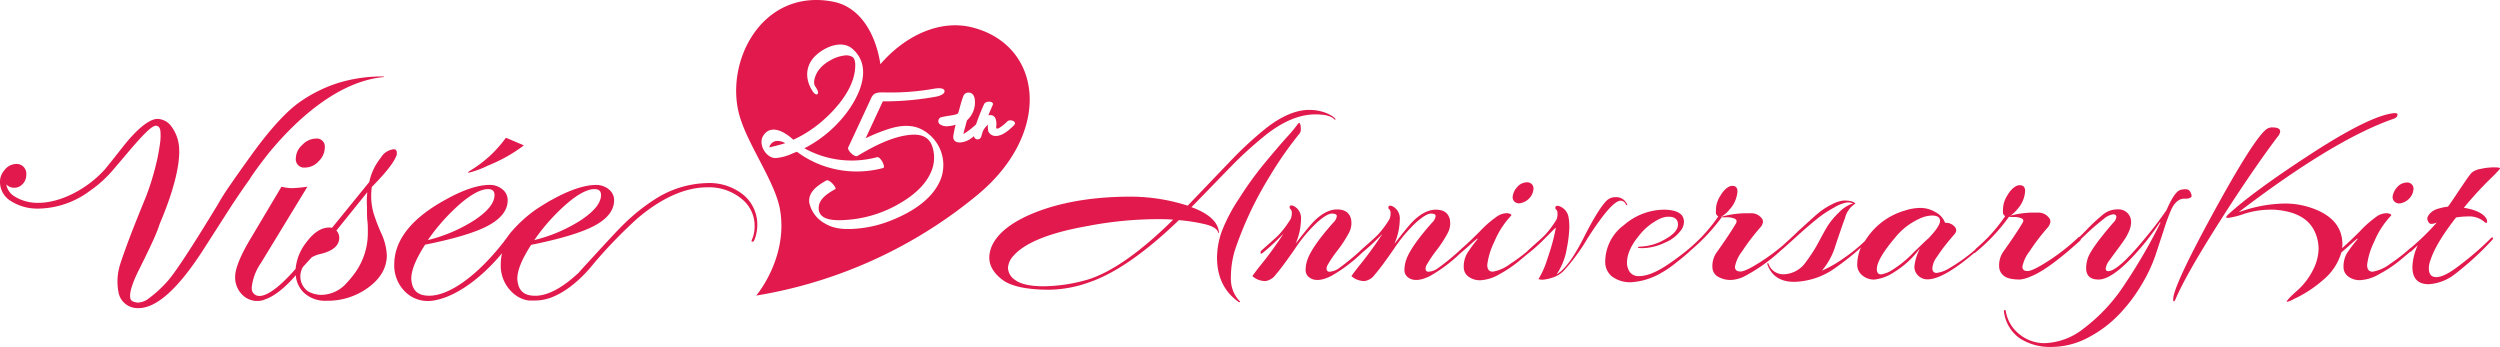
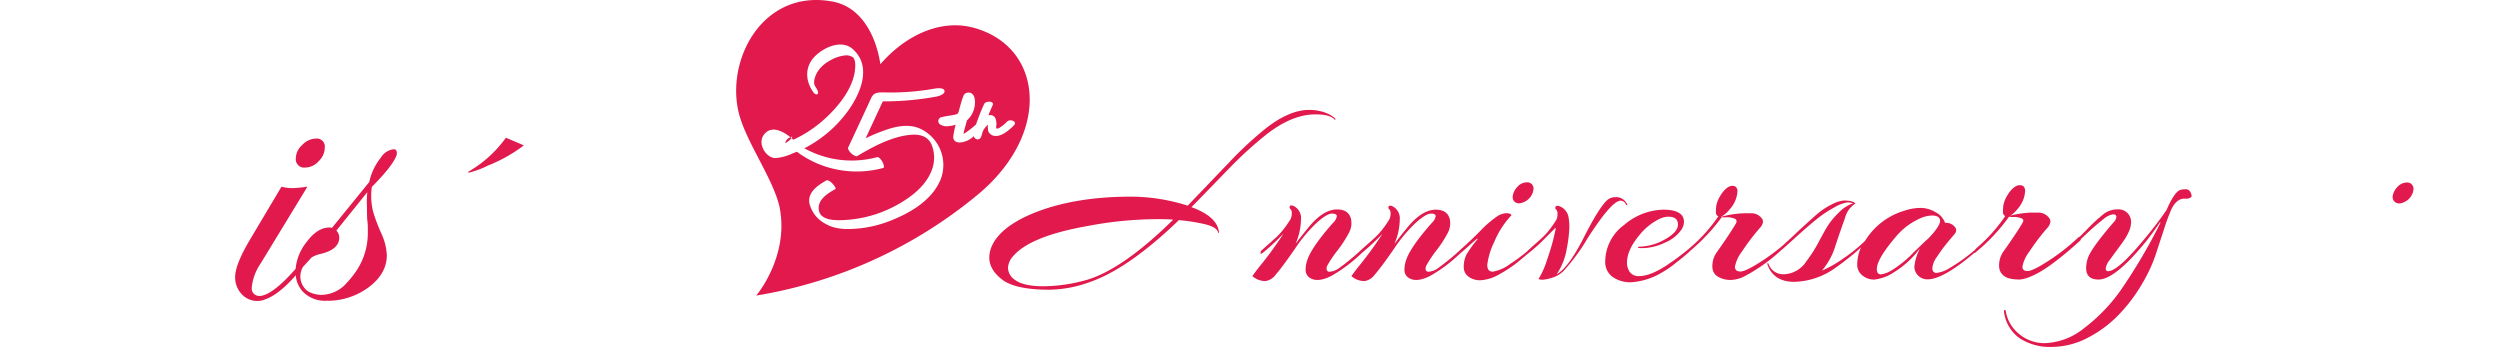
<svg xmlns="http://www.w3.org/2000/svg" width="530" height="73.57" viewBox="0 0 530 73.57">
  <defs>
    <style>.cls-1{fill:#e1194c;}</style>
  </defs>
  <title>title</title>
  <g id="レイヤー_2" data-name="レイヤー 2">
    <g id="design">
      <path class="cls-1" d="M64.08,30.73a3.84,3.84,0,0,0-1.36,2.79,1.77,1.77,0,0,0,2,2,3.84,3.84,0,0,0,2.83-1.34,4,4,0,0,0,1.3-2.86,1.7,1.7,0,0,0-1.92-1.94A4.05,4.05,0,0,0,64.08,30.73Z" />
      <path class="cls-1" d="M79.16,45.08a13.6,13.6,0,0,1-.33-5.46c1.28-1.28,4.35-4.47,5.13-6.44a1.86,1.86,0,0,1,.1-.2.8.8,0,0,1,.06-.2v-.06l0-.19a.34.34,0,0,1,0-.09v-.06a.73.73,0,0,0,0-.27h-.06l0-.1L84,31.91a.58.58,0,0,0-.16-.19l0,0,0,0h0a1,1,0,0,0-.39-.08,3.68,3.68,0,0,0-2.74,1.83,12.11,12.11,0,0,0-2.36,4.84l-.06.27-7.92,9.74a1.53,1.53,0,0,0-.54-.09c-1.67,0-3.29,1-4.84,3.09A10.61,10.61,0,0,0,62.67,57c-4.18,4.76-6.47,5.74-7.65,5.74a1.62,1.62,0,0,1-1.58-1.07,2.32,2.32,0,0,1-.08-.63,11,11,0,0,1,1.93-5.24l9.84-16.15v-.06a.09.09,0,0,0-.07,0h0a26.74,26.74,0,0,1-3.27.3,11,11,0,0,1-2.12-.3h0a0,0,0,0,0,0,0L52.85,51.05c-2,3.41-3,6-3,7.64a5.17,5.17,0,0,0,1.39,3.67,4.5,4.5,0,0,0,3,1.44h.44a4.14,4.14,0,0,0,1.17-.19h.06l0-.07.07,0c2.94-.87,5.94-4.26,6.73-5.19a5.66,5.66,0,0,0,1.73,3.71,6.53,6.53,0,0,0,4.73,1.7,14.56,14.56,0,0,0,9-2.87c2.55-1.9,3.84-4.2,3.84-6.8a12.59,12.59,0,0,0-1.17-4.61A37.32,37.32,0,0,1,79.16,45.08ZM74.77,58.49a15.55,15.55,0,0,1-1.19,1.4h0a7.28,7.28,0,0,1-5.33,2.62,5.74,5.74,0,0,1-3-.78,3.9,3.9,0,0,1-1-5.17l1.83-2a6.38,6.38,0,0,1,1.58-.66c2.82-.6,4.26-1.79,4.26-3.51a2.12,2.12,0,0,0-.61-1.51l6.56-8.14a18.55,18.55,0,0,0-.07,3.1c0,1.32,0,2.36.1,3.12s.08,1.71.08,2.56A14.45,14.45,0,0,1,74.77,58.49Z" />
      <path class="cls-1" d="M99.39,36.61a20.13,20.13,0,0,0,4.06-1.51A32.83,32.83,0,0,0,111,30.87s0-.05,0-.08a.06.06,0,0,0,0,0l-3.75-1.59h0a0,0,0,0,0,0,0,25.28,25.28,0,0,1-7.62,7,.29.29,0,0,1-.15.1c-.16.1-.24.15-.24.24s0,0,0,0A.37.37,0,0,0,99.39,36.61Z" />
-       <path class="cls-1" d="M157.78,41.46A11.45,11.45,0,0,0,150,38.81a21.35,21.35,0,0,0-11.15,3.43,40.36,40.36,0,0,0-6.67,5.35c-1,.94-4.08,4.28-9,9.65-.17.19-.27.32-.28.32l-.19.23c-3.44,3.21-6.51,4.87-9.13,4.91h-.12c-2.44,0-3.62-1.11-3.79-3.56,0-1.9,1-4.24,2.93-7.23,6.26-1.27,10.81-2.64,13.5-4.1s4.09-3.25,4.09-5.35a2.92,2.92,0,0,0-1.11-2.31,4.14,4.14,0,0,0-2.71-.94c-2.39,0-5.52,1-9.33,3.12l-.28.14h0c-.84.47-1.66,1-2.46,1.49l-.42.28a26.42,26.42,0,0,0-3.16,2.51,29.51,29.51,0,0,0-2.57,2.69l-1.31,1.78c-5.9,7.56-11.72,11.42-15.74,11.47H91c-2.45,0-3.64-1.11-3.81-3.56,0-1.9,1-4.24,2.93-7.26,6.23-1.25,10.75-2.61,13.43-4.07s4.08-3.25,4.08-5.35a2.88,2.88,0,0,0-1.12-2.31,4.1,4.1,0,0,0-2.71-.94c-2.39,0-5.53,1-9.32,3.12-7.23,3.94-10.9,8.58-10.9,13.77a7.81,7.81,0,0,0,2.09,5.53,6.78,6.78,0,0,0,5.13,2.19,8.07,8.07,0,0,0,1.91-.26c3.84-.85,9-4.18,13.72-9.87a11.2,11.2,0,0,0-.27,2.41,7.71,7.71,0,0,0,2.08,5.53,6.52,6.52,0,0,0,3.32,2h0a.33.33,0,0,0,.1,0,4.21,4.21,0,0,0,.49.09l.24,0,.36,0,.69,0a9.35,9.35,0,0,0,1.75-.17,10.09,10.09,0,0,0,2.39-.77c3.87-1.71,7-5.28,8.15-6.73a99.52,99.52,0,0,1,9.44-9.77c5.15-4.36,10.14-6.56,14.82-6.56a10.85,10.85,0,0,1,7.28,2.48,7.28,7.28,0,0,1,2.7,6.07,6.55,6.55,0,0,1-.56,2.54.88.88,0,0,0-.07.23.13.13,0,0,0,0,.15.34.34,0,0,0,.22.07c.2,0,.39-.32.59-1a9.07,9.07,0,0,0,.38-2.05A8.22,8.22,0,0,0,157.78,41.46Zm-37.51,1.63c2.35-2,4.29-3,5.74-3,.94,0,1.41.4,1.41,1.26,0,1.64-1.41,3.4-4.15,5.25a32.6,32.6,0,0,1-10,4.3A41.49,41.49,0,0,1,120.27,43.09Zm-22.58,0c2.37-2,4.31-3,5.76-3,.93,0,1.39.4,1.39,1.26,0,1.64-1.39,3.4-4.14,5.25a32.71,32.71,0,0,1-10,4.3A42.18,42.18,0,0,1,97.69,43.09Z" />
-       <path class="cls-1" d="M56.87,32.58c4.62-5.66,13.95-15.31,24.5-16.24a.05.05,0,0,0,0-.05c0-.05,0-.08,0-.08H81a31.85,31.85,0,0,0-9.06,1.3,30,30,0,0,0-8.51,4.2c-2.79,2-6.2,5.7-10.11,11.12-1.82,2.53-3.29,4.59-4.46,6.31a47.65,47.65,0,0,0-2.65,4.16C40.62,52.51,37,58,35.44,59.7a26.39,26.39,0,0,1-4,3.64,4,4,0,0,1-2.13.81,1.85,1.85,0,0,1-.58-.08,1.44,1.44,0,0,1-1-.54c-.43-.94.07-2.89,1.45-5.78,3.55-7.09,4.18-8.75,4.63-10.16,0-.12,4.82-10.61,4.12-16.73a8.38,8.38,0,0,0-1.56-4,3.73,3.73,0,0,0-3-1.65c-1.68,0-4.31,2.11-7.18,5.74C24.57,33,23.09,34.89,22.15,36c-3.8,4.18-9.42,7-14,7a9.22,9.22,0,0,1-5-1.32,3.63,3.63,0,0,1-1.81-2.59,2.2,2.2,0,0,0,1.73.71A2.31,2.31,0,0,0,4.81,39a2.74,2.74,0,0,0,.76-1.92,2.07,2.07,0,0,0-2.31-2.31A3.21,3.21,0,0,0,.88,36.16,3.61,3.61,0,0,0,0,38.54a4.71,4.71,0,0,0,2.29,4.07,10.37,10.37,0,0,0,5.82,1.61h.2A18.64,18.64,0,0,0,19,40.5a25.62,25.62,0,0,0,5.28-4.85l1.53-1.79c3.12-3.71,6.1-7.2,7.2-7.2.58,0,.91.37,1,1.16a10.87,10.87,0,0,1-.06,2.38c-.17,1.29-.4,2.58-.67,3.82l-.07.28v0a54.76,54.76,0,0,1-2.24,7.34c-1.68,4.11-3,7.4-3.87,9.77s-1.43,3.95-1.64,4.68a12,12,0,0,0-.3,6.06,4.08,4.08,0,0,0,4,3.17h.21c3.85,0,8.48-4.19,13.78-12.46l6-9.36c1.34-2,2.64-3.93,3.88-5.63C52.94,37.89,54.19,36,56.87,32.58Z" />
-       <path class="cls-1" d="M206.32,5.86c-7.26-1.93-14.75,2-19.68,7.76-.9-6-4-12.13-10.09-13.28-15.34-2.9-23.39,13.46-19.52,25,2,6.06,7.39,13.55,8.34,19.12,1.73,10.08-4.87,18-5.05,18.2A98.7,98.7,0,0,0,207.4,41.17C223.14,28,221,9.75,206.32,5.86ZM168.06,32.51a10.23,10.23,0,0,1-3.65,1c-2,0-3.74-2.91-2.62-4.71,1.65-2.64,4.68-.77,6.39.82.45-.2.66-.31,1.1-.53a26.11,26.11,0,0,0,5-3.39c3.12-2.69,6.65-6.83,7-11.12.06-.72.12-1.9-.48-2.45a2.5,2.5,0,0,0-1.71-.37,7.76,7.76,0,0,0-3.18,1.11,7.05,7.05,0,0,0-2.5,2.2c-.5.75-1.18,2.38-.58,3.25.18.26.83,1.22.52,1.58s-.83-.19-1-.46c-1.71-2.49-1.72-5.47.55-7.64,1.94-1.85,5.57-3.45,7.88-1.4,4.68,4.17.93,11-2.26,14.71a26.13,26.13,0,0,1-6.44,5.46c-.51.31-1,.59-1.56.86a20.62,20.62,0,0,0,15.37,1.9c.82-.22,1.9,2.13,1.36,2.28a21.48,21.48,0,0,1-13.84-.89,21.71,21.71,0,0,1-4.47-2.55Zm31.55,5c-1.51,4.46-6,7.28-10.14,9a25.09,25.09,0,0,1-7.61,1.94c-2.3.21-4.8.21-6.85-1A6.66,6.66,0,0,1,171.57,43c-.3-2.33,1.83-3.73,3.6-4.73.67-.38,2.28,1.61,1.93,1.81-1.54.87-3.6,2.09-3.54,4.12.08,2.75,3.93,2.54,5.89,2.42a25.74,25.74,0,0,0,11.31-3.51c3-1.74,6-4.24,7-7.71a7.44,7.44,0,0,0-.17-4.5c-.74-2-2.49-2.49-4.51-2.32-3.95.33-8,2.51-11.32,4.49-.57.34-2.21-1.21-1.94-1.81,1.62-3.47,4.71-10.1,4.84-10.41a2.77,2.77,0,0,1,.5-.77c.47-.4,1-.52,2.26-.49a53.25,53.25,0,0,0,10.7-.8c.46-.08,2-.28,2.12.47s-1.29,1.14-1.79,1.23a61.93,61.93,0,0,1-11.29,1c-.13.26-2.5,5.38-3.64,7.82a38,38,0,0,1,4.78-1.94c2.44-.79,5.1-1.11,7.4.23A8.5,8.5,0,0,1,199.61,37.49Zm2.49-8.64a22.54,22.54,0,0,1,.49-2.44,5.52,5.52,0,0,1-1.41.3,2.63,2.63,0,0,1-2-.43.88.88,0,0,1,.26-1.42,17,17,0,0,1,2-.38c.72-.13,1.46-.22,1.66-.5s.56-2.22,1.09-3.51a1.12,1.12,0,0,1,1.16-.86c.67,0,1.09.43,1.28,1.26A5.12,5.12,0,0,1,205,25.51c-.14.46-.36,1.35-.5,1.84a9.67,9.67,0,0,0-.25,1.06,15.4,15.4,0,0,0,2.57-1.95l.1-.08c.47-1.38,1.1-3,1.7-4.29.35-.79,2.22-.68,1.84.17-.29.65-.67,1.53-.93,2.2a1.32,1.32,0,0,1,.39-.06c1.12,0,1.33,1.06,1.32,2,0,.14-.1.68,0,.81s.53,0,.76-.19a9.24,9.24,0,0,0,1.53-1.26c.61-.62,2.24,0,1.42.81-1,1-2.52,2.36-4,2.25a1.66,1.66,0,0,1-1.44-1,5.86,5.86,0,0,1-.08-1.39,6.32,6.32,0,0,0-.56.6,4.12,4.12,0,0,0-.5.78c-.12.38-.24.77-.35,1.15-.19.68-1.21.92-1.59-.09C205,30.35,201.92,30.93,202.1,28.85Zm-35.65,1.49c-1,.33-2.64.72-3.36.89a1.78,1.78,0,0,1,1.54-1.37A3.38,3.38,0,0,1,166.45,30.34Z" />
+       <path class="cls-1" d="M206.32,5.86c-7.26-1.93-14.75,2-19.68,7.76-.9-6-4-12.13-10.09-13.28-15.34-2.9-23.39,13.46-19.52,25,2,6.06,7.39,13.55,8.34,19.12,1.73,10.08-4.87,18-5.05,18.2A98.7,98.7,0,0,0,207.4,41.17C223.14,28,221,9.75,206.32,5.86ZM168.06,32.51a10.23,10.23,0,0,1-3.65,1c-2,0-3.74-2.91-2.62-4.71,1.65-2.64,4.68-.77,6.39.82.45-.2.66-.31,1.1-.53a26.11,26.11,0,0,0,5-3.39c3.12-2.69,6.65-6.83,7-11.12.06-.72.12-1.9-.48-2.45a2.5,2.5,0,0,0-1.71-.37,7.76,7.76,0,0,0-3.18,1.11,7.05,7.05,0,0,0-2.5,2.2c-.5.75-1.18,2.38-.58,3.25.18.26.83,1.22.52,1.58s-.83-.19-1-.46c-1.71-2.49-1.72-5.47.55-7.64,1.94-1.85,5.57-3.45,7.88-1.4,4.68,4.17.93,11-2.26,14.71a26.13,26.13,0,0,1-6.44,5.46c-.51.31-1,.59-1.56.86a20.62,20.62,0,0,0,15.37,1.9c.82-.22,1.9,2.13,1.36,2.28a21.48,21.48,0,0,1-13.84-.89,21.71,21.71,0,0,1-4.47-2.55Zm31.55,5c-1.51,4.46-6,7.28-10.14,9a25.09,25.09,0,0,1-7.61,1.94c-2.3.21-4.8.21-6.85-1A6.66,6.66,0,0,1,171.57,43c-.3-2.33,1.83-3.73,3.6-4.73.67-.38,2.28,1.61,1.93,1.81-1.54.87-3.6,2.09-3.54,4.12.08,2.75,3.93,2.54,5.89,2.42a25.74,25.74,0,0,0,11.31-3.51c3-1.74,6-4.24,7-7.71a7.44,7.44,0,0,0-.17-4.5c-.74-2-2.49-2.49-4.51-2.32-3.95.33-8,2.51-11.32,4.49-.57.34-2.21-1.21-1.94-1.81,1.62-3.47,4.71-10.1,4.84-10.41a2.77,2.77,0,0,1,.5-.77c.47-.4,1-.52,2.26-.49a53.25,53.25,0,0,0,10.7-.8c.46-.08,2-.28,2.12.47s-1.29,1.14-1.79,1.23a61.93,61.93,0,0,1-11.29,1c-.13.26-2.5,5.38-3.64,7.82a38,38,0,0,1,4.78-1.94c2.44-.79,5.1-1.11,7.4.23A8.5,8.5,0,0,1,199.61,37.49Zm2.49-8.64a22.54,22.54,0,0,1,.49-2.44,5.52,5.52,0,0,1-1.41.3,2.63,2.63,0,0,1-2-.43.88.88,0,0,1,.26-1.42,17,17,0,0,1,2-.38c.72-.13,1.46-.22,1.66-.5s.56-2.22,1.09-3.51a1.12,1.12,0,0,1,1.16-.86c.67,0,1.09.43,1.28,1.26A5.12,5.12,0,0,1,205,25.51c-.14.46-.36,1.35-.5,1.84a9.67,9.67,0,0,0-.25,1.06,15.4,15.4,0,0,0,2.57-1.95l.1-.08c.47-1.38,1.1-3,1.7-4.29.35-.79,2.22-.68,1.84.17-.29.65-.67,1.53-.93,2.2a1.32,1.32,0,0,1,.39-.06c1.12,0,1.33,1.06,1.32,2,0,.14-.1.68,0,.81s.53,0,.76-.19a9.24,9.24,0,0,0,1.53-1.26c.61-.62,2.24,0,1.42.81-1,1-2.52,2.36-4,2.25a1.66,1.66,0,0,1-1.44-1,5.86,5.86,0,0,1-.08-1.39,6.32,6.32,0,0,0-.56.6,4.12,4.12,0,0,0-.5.78c-.12.38-.24.77-.35,1.15-.19.68-1.21.92-1.59-.09C205,30.35,201.92,30.93,202.1,28.85Zm-35.65,1.49a1.78,1.78,0,0,1,1.54-1.37A3.38,3.38,0,0,1,166.45,30.34Z" />
      <path class="cls-1" d="M258.32,49.39a.13.13,0,0,0,.07,0l0,0s.05-.12,0-.37c-.31-2.08-2.24-3.79-5.73-5.08l-.1,0,.08-.08c.66-.66,1.95-2,3.84-3.94s3.71-3.84,5.42-5.56a81.58,81.58,0,0,1,6.52-5.81c3.64-2.86,7.14-4.3,10.43-4.3,2,0,3.28.32,4,1,.12.15.18.16.19.16l0,0a.74.74,0,0,0,.09-.14s0-.07-.3-.35A6.3,6.3,0,0,0,281,23.9a9.73,9.73,0,0,0-3.47-.6c-2.79,0-5.92,1.33-9.28,4a77.74,77.74,0,0,0-7.77,7.24c-1.16,1.2-2.66,2.76-4.45,4.64l-4.24,4.42,0,0h0a39.83,39.83,0,0,0-12.05-1.91c-8.11,0-15.14,1.21-20.89,3.6-4.76,2-7.71,4.46-8.76,7.32a6.27,6.27,0,0,0-.36,2c0,1.7.92,3.28,2.75,4.68s5.18,2.13,9.94,2.13a25.72,25.72,0,0,0,8.5-1.58c5.47-1.86,11.86-6.29,19-13.17l0,0h0a38.33,38.33,0,0,1,5.26.8c1.73.39,2.72.93,3,1.63A.52.52,0,0,0,258.32,49.39Zm-9.72-2.71c-6.89,6.79-12.92,11-17.92,12.57a34.67,34.67,0,0,1-9.37,1.44c-2.88,0-4.94-.45-6.11-1.34a3.22,3.22,0,0,1-1.51-2.55,4.05,4.05,0,0,1,1.13-2.53c2.4-2.79,7.65-4.92,15.61-6.33a80.12,80.12,0,0,1,14.84-1.48c1.08,0,2.19,0,3.29.1h.16Z" />
-       <path class="cls-1" d="M262.77,63.8h0a6.79,6.79,0,0,1-1.82-4.92,20,20,0,0,1,.85-5.85,75.81,75.81,0,0,1,7.37-15.64,77.38,77.38,0,0,1,6.36-9.11,1.38,1.38,0,0,0,.24-.81,5.29,5.29,0,0,0-.05-.83c-.08-.47-.2-.57-.27-.58h0c-.07,0-.2.06-.43.39a29.22,29.22,0,0,1-2.41,2.85c-1.54,1.74-3.15,3.64-4.79,5.63a72.35,72.35,0,0,0-5.13,7.15,35.54,35.54,0,0,0-3.68,7,16.81,16.81,0,0,0-1,5.51c0,4.12,1.54,7.29,4.58,9.42a.26.26,0,0,0,.2.06c.06,0,.09-.1.11-.17S262.78,63.81,262.77,63.8Z" />
      <path class="cls-1" d="M322.61,43a3.28,3.28,0,0,0,1.63-1,3.12,3.12,0,0,0,.83-1.71,1.35,1.35,0,0,0-.34-1.26,1.38,1.38,0,0,0-.86-.38,2.76,2.76,0,0,0-2.22,1,3.6,3.6,0,0,0-.94,1.87,1.35,1.35,0,0,0,.45,1.31A1.55,1.55,0,0,0,322.61,43Z" />
      <path class="cls-1" d="M343.62,42.54a1.2,1.2,0,0,1,1.07.83.25.25,0,0,0,.2.12c.08,0,.1,0,.1,0a.61.61,0,0,0-.05-.18h0a2.47,2.47,0,0,0-2.52-1.5,2.5,2.5,0,0,0-1.81.72c-1.15,1.13-2.78,3.75-4.83,7.8S331.86,57,330.26,58l-.28.18.19-.28a13.73,13.73,0,0,0,2-5.27,28,28,0,0,0,.53-4.36,12.15,12.15,0,0,0-.16-2.18,3,3,0,0,0-2-2.39.83.83,0,0,0-.66,0,.4.4,0,0,0-.14.31.38.38,0,0,0,.15.39,1.11,1.11,0,0,1,.3.85A3.09,3.09,0,0,1,330,46.5a20.3,20.3,0,0,1-2.18,3,11.48,11.48,0,0,1-1,1c-.47.44-.74.69-.9.82l-1,.88-1,.92a.75.75,0,0,0-.12.14,36.72,36.72,0,0,1-3.7,2.73,8.29,8.29,0,0,1-3.64,1.6c-.77,0-1.16-.49-1.16-1.45a15.16,15.16,0,0,1,1.47-4.82,18.4,18.4,0,0,1,3.63-5.65s.05-.08,0-.12-.07-.11-.18-.17a1.88,1.88,0,0,0-.94-.18,4,4,0,0,0-1.66.52A22.24,22.24,0,0,0,313.78,49c-1.28,1.28-2.26,2.22-2.94,2.84a2.08,2.08,0,0,0-.21.18c-.14.14-.28.26-.42.39a.94.94,0,0,1-.12.09,5.08,5.08,0,0,0-.51.48A51.72,51.72,0,0,1,305,56.75a3.87,3.87,0,0,1-2.23.86.61.61,0,0,1-.53-.41,1.58,1.58,0,0,1,.19-1A26.66,26.66,0,0,1,304.59,53a25.29,25.29,0,0,0,2.35-3.64,4.63,4.63,0,0,0,.5-1.75,7.41,7.41,0,0,0-.05-1c-.32-1.45-1.3-2.16-3-2.16s-3.53,1-5.35,3c-.69.77-1.74,2.06-3.12,3.86l-.29.39.17-.46a13.13,13.13,0,0,0,.95-4.66,2.86,2.86,0,0,0-1.6-2.88,1.36,1.36,0,0,0-.45-.1c-.24,0-.35.11-.35.36a.37.37,0,0,0,.16.39,1.11,1.11,0,0,1,.29.85,2.92,2.92,0,0,1-.24,1.27,20.48,20.48,0,0,1-2.19,3,12.66,12.66,0,0,1-1,1l-.9.82-1,.88-1.06.95-.1.11a50.53,50.53,0,0,1-4.3,3.52,3.87,3.87,0,0,1-2.23.86.61.61,0,0,1-.53-.41,1.58,1.58,0,0,1,.19-1A26.66,26.66,0,0,1,283.62,53,25.29,25.29,0,0,0,286,49.31a4.63,4.63,0,0,0,.5-1.75,7.41,7.41,0,0,0-.05-1c-.32-1.45-1.3-2.16-3-2.16s-3.53,1-5.35,3c-.69.77-1.74,2.06-3.12,3.86l-.29.39.17-.46a13.13,13.13,0,0,0,.95-4.66,2.86,2.86,0,0,0-1.6-2.88,1.42,1.42,0,0,0-.45-.1c-.24,0-.35.11-.35.36a.37.37,0,0,0,.16.39,1.11,1.11,0,0,1,.29.85,2.92,2.92,0,0,1-.24,1.27,21.26,21.26,0,0,1-2.19,3,12.66,12.66,0,0,1-1,1l-.9.82-1,.88-1.06.95a.59.59,0,0,0-.22.6c0,.06,0,.1.07.11s.15,0,.43-.21a49.39,49.39,0,0,0,3.86-3.54l.48-.49-.37.58A75.19,75.19,0,0,1,267,56.53c-.78,1-1.27,1.67-1.5,2a4.1,4.1,0,0,0,2.61,1.05h.21a3.3,3.3,0,0,0,2.15-1.38c.82-.93,2.17-2.73,4-5.37a31.87,31.87,0,0,1,4.75-5.68c1.43-1.26,2.46-1.87,3.14-1.87s1.05.19,1.05.55a2.43,2.43,0,0,1-.76,1.37h0c-3,3.37-4.81,6-5.44,7.76a6.64,6.64,0,0,0-.42,2.28,1.92,1.92,0,0,0,1,1.72c1.06.65,2.57.49,4.48-.48a32.39,32.39,0,0,0,6.5-4.91,48.54,48.54,0,0,0,3.81-3.5l.48-.49-.37.58A75.19,75.19,0,0,1,288,56.53c-.78,1-1.27,1.67-1.5,2a4.1,4.1,0,0,0,2.61,1.05h.21a3.3,3.3,0,0,0,2.15-1.38c.82-.93,2.17-2.73,4-5.37a31.87,31.87,0,0,1,4.75-5.68c1.44-1.26,2.46-1.87,3.14-1.87s1,.19,1,.55a2.43,2.43,0,0,1-.76,1.37h0c-3,3.37-4.81,6-5.44,7.76a6.64,6.64,0,0,0-.42,2.28,1.92,1.92,0,0,0,1,1.72c1.06.65,2.57.49,4.48-.48a31.87,31.87,0,0,0,6.4-4.82c.31-.24.87-.72,1.71-1.48s1.44-1.27,1.83-1.59l.1.1A27.82,27.82,0,0,0,311,53.77a5.64,5.64,0,0,0-.68,3,2.42,2.42,0,0,0,.9,1.8,4,4,0,0,0,2.79.83,8.82,8.82,0,0,0,3.91-1.29A26.39,26.39,0,0,0,322,55.37l1.9-1.59a1.67,1.67,0,0,0,.21-.16,33.33,33.33,0,0,0,3.39-3.06l2.24-2.25h.07l0,0s.06.07-.44,2.15c-.33,1.39-.83,3-1.46,4.83a17.3,17.3,0,0,1-1.76,3.88,2.77,2.77,0,0,0,.9.13,8.87,8.87,0,0,0,2-.42,5.81,5.81,0,0,0,2.46-1.47,41.31,41.31,0,0,0,5.12-7C340.06,45.11,342.31,42.54,343.62,42.54Z" />
      <path class="cls-1" d="M463,42.12l.46,0a1.63,1.63,0,0,0,.76-.15c.28-.11.41-.26.41-.44a2.17,2.17,0,0,0-.31-.87,1,1,0,0,0-.95-.54,3.8,3.8,0,0,0-1.14.15c-.82.24-1.81,1.67-2.92,4.25-1.28,1.88-2.83,3.92-4.62,6.06-3.83,4.65-6.37,6.91-7.78,6.91-.23,0-.5-.11-.5-.6a3.7,3.7,0,0,1,.83-1.74c.55-.78,1.13-1.56,1.7-2.33s1.06-1.44,1.43-2a10.62,10.62,0,0,0,1-1.84,4.94,4.94,0,0,0,.42-1.86,2.64,2.64,0,0,0-2.84-2.73,4.81,4.81,0,0,0-3,1,37.6,37.6,0,0,0-3.7,3.44l-1.36,1.37a.66.66,0,0,0-.38.22,43.51,43.51,0,0,1-6.22,4.87q-3.37,2.18-4.45,2.17c-.73,0-1.09-.31-1.09-.93a7.55,7.55,0,0,1,1.46-3.17,46.1,46.1,0,0,1,3.79-5,2.48,2.48,0,0,0,.68-1.27,1.47,1.47,0,0,0-.1-.63,2.81,2.81,0,0,0-2.65-1.38,19.36,19.36,0,0,0-5.72.64,6.52,6.52,0,0,0,1.48-1.38,6.31,6.31,0,0,0,1.64-3.81c0-.85-.38-1.27-1.16-1.27s-1.8.74-2.65,2.22a6,6,0,0,0-.82,2.12c-.05.53-.08,1-.08,1.35a1,1,0,0,0,.48.87A33.59,33.59,0,0,1,419,52.62a3.36,3.36,0,0,0-.32.37,37.64,37.64,0,0,1-5.42,3.87,6.66,6.66,0,0,1-2.71,1c-.4,0-.89-.18-.89-1a4.55,4.55,0,0,1,.94-2.36c.61-.92,1.13-1.65,1.54-2.18s.8-1,1.19-1.48l1-1.17a1.35,1.35,0,0,0,.38-.8,1,1,0,0,0-.09-.49,2.4,2.4,0,0,0-2.22-1.14h-.05l0,0A4.08,4.08,0,0,0,410.36,45a6.21,6.21,0,0,0-3.2-.92,10.88,10.88,0,0,0-3.39.58,14.57,14.57,0,0,0-6.54,4,15.89,15.89,0,0,0-1.86,2.43,33.32,33.32,0,0,1-4.58,3.7,24.9,24.9,0,0,1-4.28,2.47l-.27.1.19-.21A14.47,14.47,0,0,0,389.14,52c.72-2.15,1.38-4.09,2-5.77a5.06,5.06,0,0,1,2.21-3.08c-.33-.42-1.17-.64-2.48-.64a6.65,6.65,0,0,0-2.51.82,14,14,0,0,0-3,1.95c-.91.76-2.24,2-4,3.59C380,50.2,378.82,51.24,378,52a43.11,43.11,0,0,1-4.54,3.38c-2.28,1.47-3.74,2.18-4.49,2.18s-1.16-.33-1.16-1a7.43,7.43,0,0,1,1.47-3.21,46.74,46.74,0,0,1,3.79-5,2.45,2.45,0,0,0,.68-1.23,1.48,1.48,0,0,0-.1-.6A2.76,2.76,0,0,0,371,45.22a20,20,0,0,0-5.7.63l-.56.19.51-.31a6.41,6.41,0,0,0,1.46-1.37,6.26,6.26,0,0,0,1.63-3.76c0-.81-.36-1.2-1.1-1.2s-1.75.73-2.58,2.19a6,6,0,0,0-.82,2.09c-.05.52-.07,1-.07,1.34a.91.91,0,0,0,.44.81l.06,0,0,.06a33.7,33.7,0,0,1-6.1,6.74.6.6,0,0,1-.08.08q-1.92,1.61-4.22,3.18c-2.54,1.75-4.67,2.64-6.34,2.64a2.27,2.27,0,0,1-2.05-.91,3.58,3.58,0,0,1-.56-1.92c0-1.77.86-3.71,2.56-5.76a12.55,12.55,0,0,1,4.31-3.52,4.57,4.57,0,0,1,1.94-.48c1.31,0,2,.56,2,1.66s-.95,2.15-2.84,3.19h0a11.28,11.28,0,0,1-5,1.49,1.66,1.66,0,0,0-.56.07.14.14,0,0,0-.1.08,0,0,0,0,0,0,.06s.08.12.91.12A11.54,11.54,0,0,0,353,51.42a7.83,7.83,0,0,0,3.55-2.86A3.17,3.17,0,0,0,357,47a2.28,2.28,0,0,0-.41-1.31c-.65-.82-2-1.24-3.91-1.24a13.18,13.18,0,0,0-8.37,3.24,9.68,9.68,0,0,0-4,7.71,3.91,3.91,0,0,0,1.48,3.25,6.46,6.46,0,0,0,4.09,1.18,14.4,14.4,0,0,0,6.34-2,21,21,0,0,0,3.17-2.19c1.3-1,2.18-1.76,2.62-2.16l.4-.38A40.74,40.74,0,0,0,365,46.06l0-.06.06.06a8.2,8.2,0,0,0,1,0,4.31,4.31,0,0,1,1.67.29.7.7,0,0,1,.41.4,1,1,0,0,1-.19.74c-1,1.68-2.41,3.77-4.14,6.2a5.07,5.07,0,0,0-.78,3,2.43,2.43,0,0,0,.91,1.8,5.21,5.21,0,0,0,3.42.83,7.18,7.18,0,0,0,2.25-.63,36.57,36.57,0,0,0,8-5.65h0c.31-.24,1.23-1.05,2.8-2.48s3-2.69,4.35-3.79a23.71,23.71,0,0,1,4.06-2.76,7.65,7.65,0,0,1,2.81-1.1,2.59,2.59,0,0,1,1.09.17l.17.08-.18,0a7.26,7.26,0,0,0-2.91,1.94,15.34,15.34,0,0,0-2.37,2.85c-.51.84-1.15,2-1.9,3.41a31.12,31.12,0,0,1-2.63,4.11,5.93,5.93,0,0,1-4.77,2.68,3.31,3.31,0,0,1-3.19-2.16c0-.15-.11-.17-.17-.17s-.12,0-.12,0a.14.14,0,0,0,0,.11l0,0c.83,2.53,2.76,3.82,5.73,3.82a15.6,15.6,0,0,0,9-3.17c1.44-1,2.66-2,3.62-2.77.56-.48,1.06-.92,1.52-1.35a9.2,9.2,0,0,0-.79,3.65,2.84,2.84,0,0,0,1.06,2.25,3.81,3.81,0,0,0,2.57.91,9.39,9.39,0,0,0,4.23-1.6,19.23,19.23,0,0,0,5.09-4.57l.32-.39-.2.46a10,10,0,0,0-.95,3.37,2.58,2.58,0,0,0,.8,1.88,2.73,2.73,0,0,0,2,.8c2.2,0,5.51-1.88,9.87-5.58a.5.5,0,0,0,.35-.18,39.57,39.57,0,0,0,7.05-7.52,3.69,3.69,0,0,0,1,.06,4.15,4.15,0,0,1,1.64.29c.44.19.5.54.19,1-1,1.7-2.41,3.76-4.14,6.2a5.11,5.11,0,0,0-.79,3.07,2.47,2.47,0,0,0,.93,1.85c.61.57,1.77.85,3.47.85a7.14,7.14,0,0,0,2.27-.64Q434.14,57.22,441,51a1.08,1.08,0,0,0,.17-.34l.89-.83a47,47,0,0,1,3.9-3.39,4,4,0,0,1,2-1c.59,0,.71.3.71.55a2,2,0,0,1-.65,1.21c-3.09,3.58-4.9,6.1-5.39,7.5a7.15,7.15,0,0,0-.37,2.09c0,1.66.86,2.47,2.63,2.47,2.33,0,5.73-2.73,10.11-8.13,1.12-1.43,2.1-2.78,2.91-4l.12.07a117.3,117.3,0,0,1-8.55,14.49,37,37,0,0,1-7.8,8,14,14,0,0,1-8.18,3.06,8.35,8.35,0,0,1-5.36-1.87A7.83,7.83,0,0,1,425.23,66a.28.28,0,0,0-.13-.27.19.19,0,0,0-.11,0,.09.09,0,0,0-.06,0,.42.42,0,0,0-.09.32,8.12,8.12,0,0,0,3.33,5.66,11.75,11.75,0,0,0,6.71,1.84,16.79,16.79,0,0,0,7.84-2,25.26,25.26,0,0,0,6.62-5,34.13,34.13,0,0,0,4.76-6.34,32.75,32.75,0,0,0,2.8-5.92l1.83-5.56a42.66,42.66,0,0,1,1.62-4.4C461.06,42.88,462,42.12,463,42.12ZM407,52.25l-1.22,1.16a22.78,22.78,0,0,1-4.53,3.76,6.17,6.17,0,0,1-2.46,1c-.6,0-.9-.38-.9-1.12q0-2.11,3.87-6.67a14.17,14.17,0,0,1,5.13-4,6.71,6.71,0,0,1,2.65-.69c1.17,0,1.75.38,1.75,1.14s-.83,2-2.49,3.73C408.28,51,407.68,51.58,407,52.25Z" />
-       <path class="cls-1" d="M483.4,27.89c0-.6-.55-.88-1.68-.88a2,2,0,0,0-1.33.46c-1.82,1.47-5.59,7.43-11.21,17.72s-8.46,16.42-8.46,18.23c0,.29,0,.46.14.46s.19-.06.41-.59c1.48-3.45,4.6-8.92,9.27-16.27s8.81-13.38,12.29-18A2.12,2.12,0,0,0,483.4,27.89Z" />
      <path class="cls-1" d="M507.26,41.51a1.36,1.36,0,0,0,.46,1.31,1.53,1.53,0,0,0,1.44.22,3.35,3.35,0,0,0,1.64-1,3.12,3.12,0,0,0,.83-1.71,1.35,1.35,0,0,0-.35-1.26,1.33,1.33,0,0,0-.86-.38,2.78,2.78,0,0,0-2.22,1A3.68,3.68,0,0,0,507.26,41.51Z" />
-       <path class="cls-1" d="M527.75,38.11c2-1.94,2.25-2.33,2.25-2.41s-.06-.22-1.31-.22a12.49,12.49,0,0,0-2.84.34,3.92,3.92,0,0,0-1.87.8,16.16,16.16,0,0,0-1.13,1.5c-.49.71-1.12,1.64-1.88,2.78h0c-.82,1.23-1.46,2.18-2,2.91l0,0h0a11.25,11.25,0,0,0-1.92.39,3.77,3.77,0,0,0-1.93,1.09c-.42.49-.6.91-.51,1.23a1.57,1.57,0,0,0,.45.82c.21.19.64.17,1.28-.07l.25-.09-.17.2a51.55,51.55,0,0,1-5.3,5.15l-.05,0A38.83,38.83,0,0,1,506.62,56a8.29,8.29,0,0,1-3.64,1.6c-.76,0-1.15-.49-1.15-1.45a15.06,15.06,0,0,1,1.46-4.82,18.23,18.23,0,0,1,3.64-5.65.15.15,0,0,0,0-.12c0-.05-.07-.11-.17-.17a1.92,1.92,0,0,0-1-.18,4,4,0,0,0-1.66.52A22.63,22.63,0,0,0,500.33,49c-1.87,1.87-3.11,3-3.68,3.5l-.12.1a6.83,6.83,0,0,0,.06-.79c0-3.3-1.82-5.76-5.42-7.29a17.1,17.1,0,0,0-7-1.37A29.73,29.73,0,0,0,475,44.85l-.4.13.34-.26c13.14-10,24.09-16.63,32.53-19.55.54-.2.8-.49.8-.88,0-.08,0-.3-.51-.3h-.27c-3.35.35-9.21,3.22-17.41,8.54S476,42.16,472.5,45.36c-.48.44-.56.62-.56.69s.19.14.52.14a18.23,18.23,0,0,0,3.34-.87,18.39,18.39,0,0,1,5.5-.87h.79c4.22.28,7,1.68,8.38,4.16a8.63,8.63,0,0,1,1.07,4.14,10.22,10.22,0,0,1-1.25,4.61,14.44,14.44,0,0,1-3.36,4.31c-1.71,1.52-2.13,2.09-2.17,2.3h0a.33.33,0,0,0,.14,0,4.9,4.9,0,0,0,1.4-.58,25.45,25.45,0,0,0,6.23-4.07,11.76,11.76,0,0,0,3.84-5.81c.33-.27.83-.7,1.54-1.34s1.44-1.27,1.83-1.59l.09.1a29.17,29.17,0,0,0-2.32,3.07,5.64,5.64,0,0,0-.68,3,2.43,2.43,0,0,0,.91,1.8,4,4,0,0,0,2.78.83,8.79,8.79,0,0,0,3.91-1.29,25.93,25.93,0,0,0,4.15-2.72c.69-.56,1.49-1.24,2.38-2h0c.07,0,.19,0,.42-.27L512.55,52h0l-.12.29a11.9,11.9,0,0,0-1,4.27c0,2.48,1.14,3.69,3.48,3.69A10,10,0,0,0,520.58,58a61.36,61.36,0,0,0,7.64-7c.26-.23.34-.43.25-.61s-.06-.07-.08-.07-.2,0-.49.35a62.38,62.38,0,0,1-6.74,5.78c-2,1.53-3.54,2.3-4.65,2.3s-1.6-.65-1.6-1.93a5.18,5.18,0,0,1,.37-1.72c.74-2.32,2.56-5.36,5.41-9l0,0h0a15.48,15.48,0,0,1,2.39-.21,5,5,0,0,1,3.6,1.13c.33.33.51.2.57.16s0-.55-.15-.86c-.72-1.11-2.29-1.86-4.66-2.25l-.13,0,.08-.09A74,74,0,0,1,527.75,38.11Z" />
    </g>
  </g>
</svg>